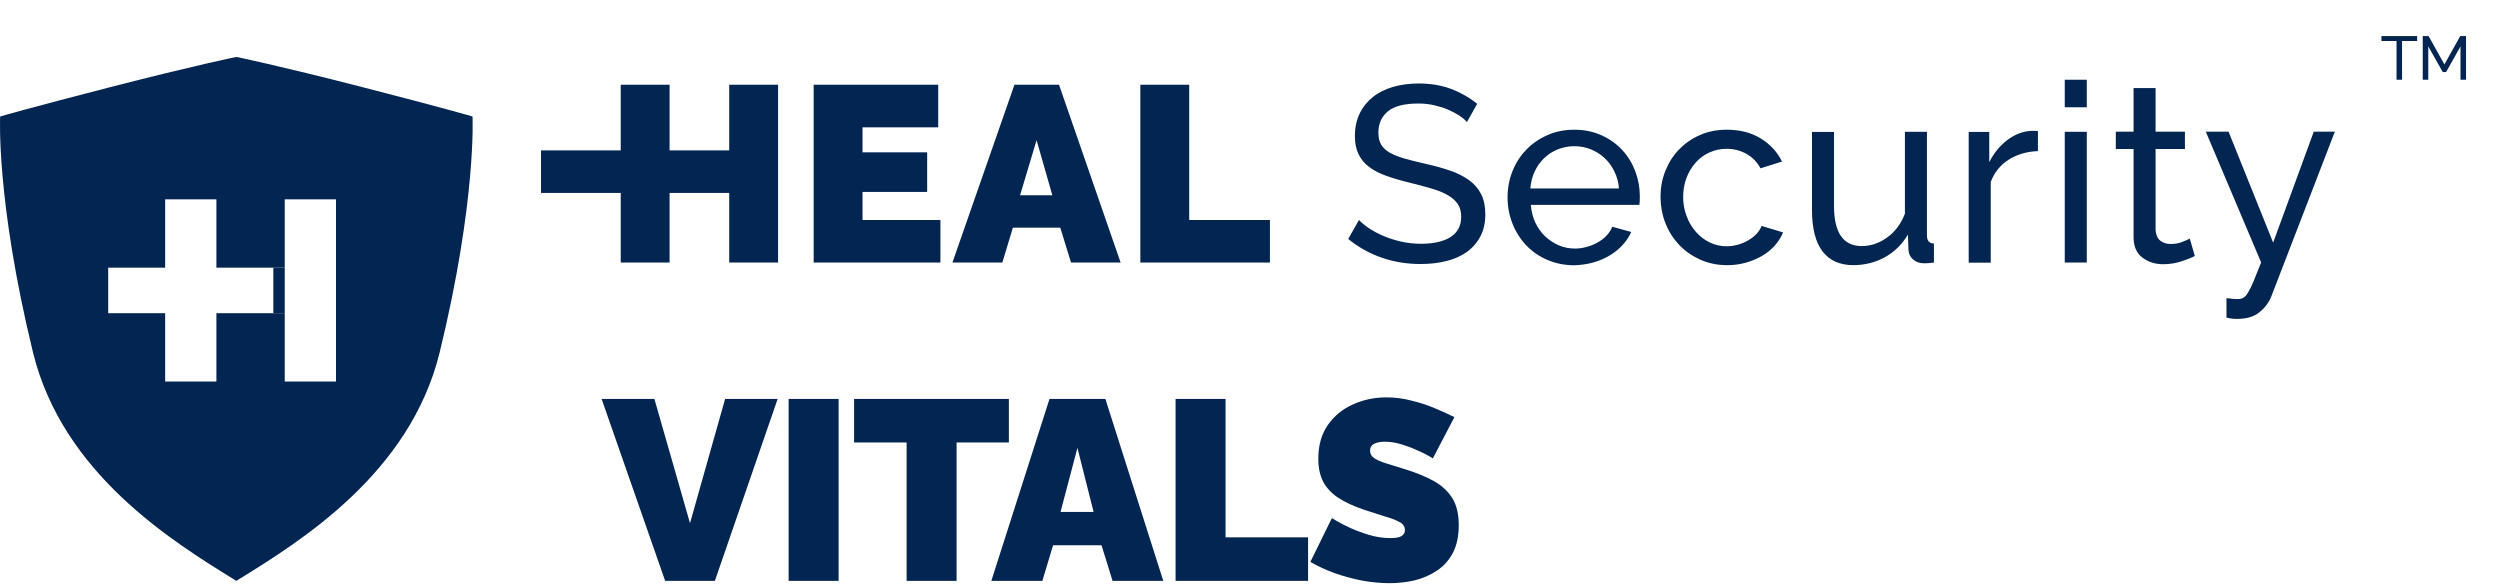
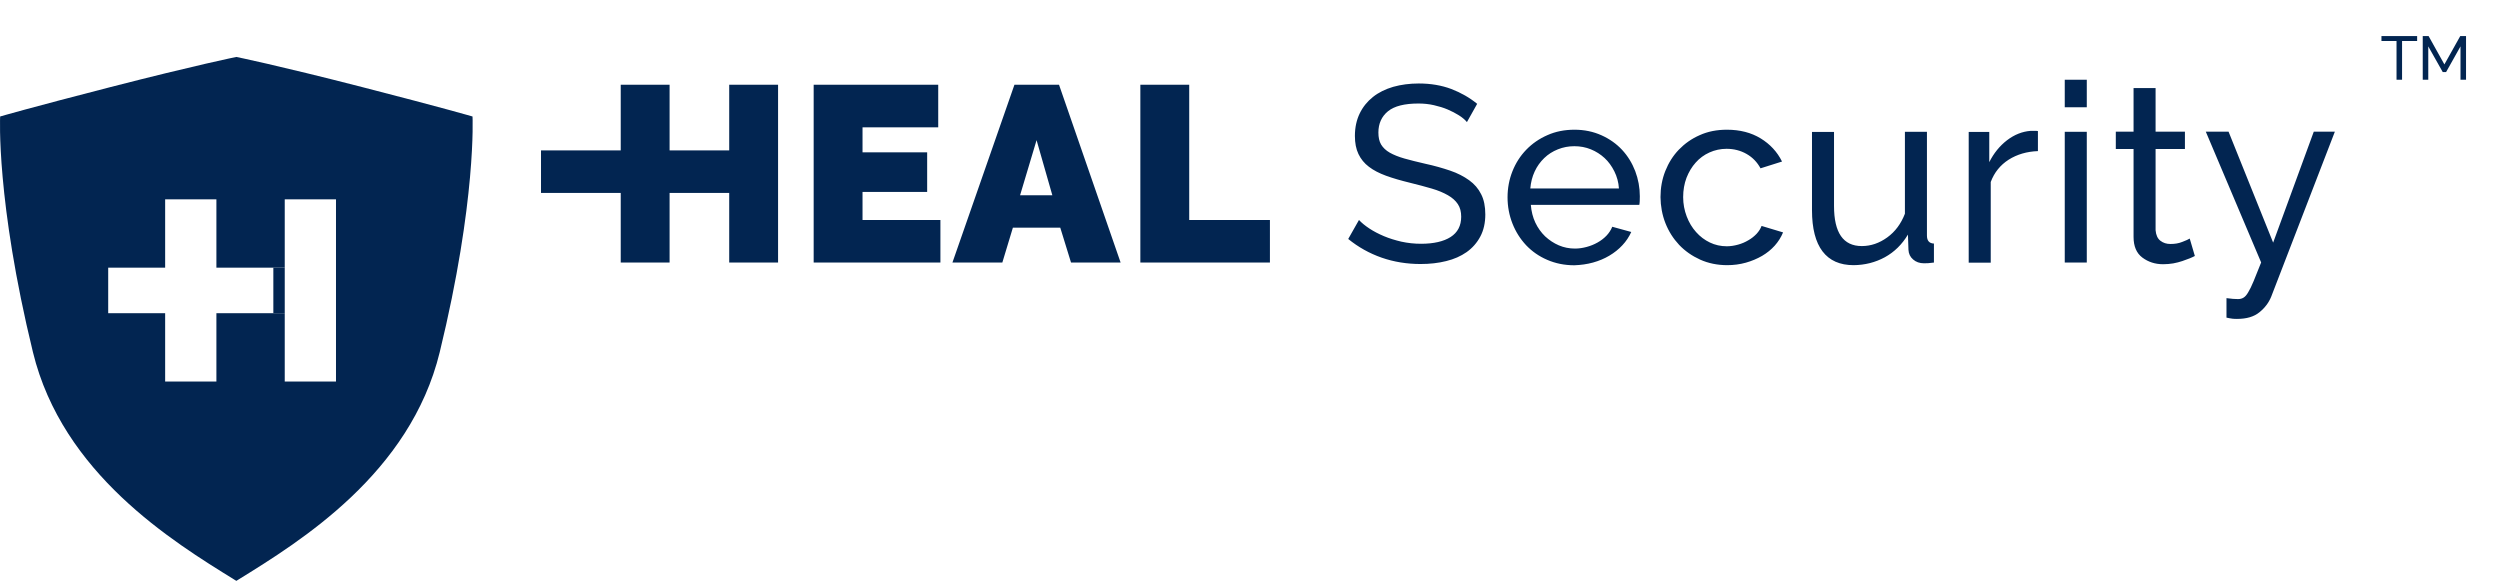
<svg xmlns="http://www.w3.org/2000/svg" width="439" height="103" viewBox="0 0 439 103" fill="none">
  <path d="M390.988 55.78C391.391 55.872 391.74 55.927 392.015 55.963C392.29 56 392.565 56 392.821 56C394.49 56 395.81 55.615 396.763 54.827C397.717 54.058 398.395 53.141 398.817 52.115L410 23.126H406.297L399.165 42.605L391.336 23.126H387.34L397.057 46.086C396.525 47.442 396.085 48.524 395.737 49.367C395.388 50.209 395.077 50.851 394.783 51.327C394.508 51.804 394.233 52.115 393.94 52.28C393.665 52.445 393.353 52.518 392.986 52.518C392.785 52.518 392.491 52.5 392.106 52.482C391.721 52.445 391.336 52.408 390.97 52.353V55.78H390.988ZM384.516 41.89C384.278 42.037 383.856 42.238 383.215 42.476C382.591 42.733 381.895 42.843 381.125 42.843C380.446 42.843 379.86 42.66 379.365 42.275C378.87 41.89 378.595 41.285 378.521 40.424V26.168H383.673V23.126H378.521V15.466H374.653V23.126H371.536V26.168H374.653V41.597C374.653 43.246 375.166 44.456 376.193 45.225C377.22 45.995 378.43 46.398 379.841 46.398C380.465 46.398 381.051 46.343 381.62 46.251C382.188 46.141 382.72 46.013 383.196 45.848C383.673 45.683 384.113 45.518 384.498 45.372C384.883 45.207 385.195 45.078 385.415 44.95L384.516 41.89ZM366.44 14H362.571V18.838H366.44V14ZM366.44 23.144H362.571V46.105H366.44V23.144ZM357.859 23.016C357.713 22.979 357.529 22.979 357.328 22.979H356.576C355.109 23.089 353.734 23.639 352.433 24.628C351.149 25.618 350.104 26.901 349.316 28.476V23.162H345.704V46.123H349.573V31.958C350.196 30.291 351.241 28.989 352.726 28.037C354.211 27.102 355.916 26.607 357.859 26.534V23.016ZM330.982 45.17C332.651 44.254 334.007 42.916 335.034 41.194L335.126 43.869C335.163 44.547 335.419 45.115 335.933 45.555C336.446 46.013 337.088 46.233 337.839 46.233C338.078 46.233 338.316 46.233 338.573 46.215C338.829 46.196 339.159 46.16 339.599 46.105V42.77C338.774 42.733 338.371 42.275 338.371 41.359V23.144H334.503V37.529C333.824 39.288 332.797 40.681 331.404 41.688C330.011 42.696 328.526 43.209 326.931 43.209C323.667 43.209 322.054 40.864 322.054 36.173V23.162H318.186V36.924C318.186 40.113 318.809 42.531 320.037 44.144C321.266 45.757 323.081 46.563 325.501 46.563C327.462 46.544 329.296 46.086 330.982 45.17ZM292.445 39.178C293.014 40.626 293.82 41.89 294.847 42.989C295.874 44.071 297.102 44.932 298.55 45.592C299.98 46.233 301.575 46.563 303.299 46.563C304.436 46.563 305.536 46.416 306.581 46.123C307.626 45.83 308.561 45.427 309.422 44.932C310.266 44.437 311.017 43.833 311.641 43.136C312.264 42.44 312.759 41.652 313.107 40.809L309.331 39.673C309.147 40.167 308.854 40.626 308.451 41.065C308.047 41.487 307.571 41.872 307.021 42.183C306.471 42.513 305.884 42.77 305.224 42.953C304.564 43.136 303.904 43.246 303.225 43.246C302.162 43.246 301.172 43.026 300.255 42.586C299.339 42.147 298.532 41.542 297.835 40.754C297.139 39.984 296.589 39.068 296.185 38.005C295.782 36.942 295.562 35.825 295.562 34.615C295.562 33.387 295.764 32.251 296.149 31.225C296.552 30.199 297.084 29.301 297.762 28.55C298.44 27.78 299.247 27.194 300.182 26.772C301.117 26.351 302.125 26.131 303.171 26.131C304.454 26.131 305.627 26.424 306.691 27.029C307.754 27.634 308.561 28.476 309.147 29.558L312.924 28.366C312.081 26.662 310.816 25.306 309.166 24.298C307.516 23.291 305.536 22.777 303.244 22.777C301.484 22.777 299.889 23.089 298.477 23.73C297.047 24.353 295.837 25.215 294.81 26.277C293.784 27.34 292.995 28.605 292.427 30.034C291.859 31.463 291.584 33.003 291.584 34.615C291.602 36.191 291.877 37.73 292.445 39.178ZM268.722 33.094C268.813 32.013 269.07 31.005 269.492 30.107C269.913 29.191 270.482 28.422 271.16 27.762C271.838 27.102 272.645 26.589 273.562 26.223C274.479 25.856 275.432 25.673 276.459 25.673C277.485 25.673 278.457 25.856 279.355 26.223C280.254 26.589 281.06 27.102 281.757 27.744C282.454 28.385 283.022 29.173 283.48 30.089C283.939 31.005 284.214 32.013 284.287 33.094H268.722ZM279.722 46.105C280.785 45.812 281.739 45.408 282.6 44.895C283.462 44.382 284.232 43.778 284.892 43.063C285.552 42.367 286.065 41.578 286.45 40.736L283.114 39.819C282.875 40.406 282.527 40.937 282.087 41.395C281.629 41.872 281.115 42.257 280.529 42.586C279.942 42.916 279.319 43.173 278.64 43.356C277.962 43.539 277.284 43.649 276.569 43.649C275.579 43.649 274.625 43.466 273.727 43.081C272.829 42.696 272.04 42.165 271.325 41.505C270.628 40.827 270.042 40.021 269.602 39.086C269.162 38.152 268.905 37.107 268.813 35.971H287.862C287.899 35.825 287.917 35.623 287.935 35.348C287.954 35.073 287.954 34.798 287.954 34.469C287.954 32.948 287.679 31.463 287.147 30.052C286.597 28.623 285.827 27.377 284.837 26.314C283.847 25.251 282.637 24.39 281.207 23.749C279.777 23.107 278.2 22.777 276.477 22.777C274.754 22.777 273.158 23.089 271.728 23.73C270.298 24.353 269.052 25.215 268.007 26.296C266.962 27.377 266.155 28.641 265.587 30.071C265.018 31.5 264.725 33.039 264.725 34.652C264.725 36.264 265.018 37.804 265.587 39.251C266.155 40.699 266.962 41.963 267.988 43.063C269.015 44.144 270.243 45.005 271.692 45.628C273.122 46.251 274.717 46.581 276.44 46.581C277.559 46.544 278.659 46.398 279.722 46.105ZM259.39 18.233C258.07 17.152 256.567 16.291 254.862 15.631C253.157 14.989 251.25 14.66 249.142 14.66C247.528 14.66 246.025 14.861 244.65 15.246C243.275 15.649 242.083 16.236 241.093 17.024C240.103 17.811 239.315 18.783 238.765 19.919C238.215 21.055 237.921 22.374 237.921 23.877C237.921 25.105 238.123 26.168 238.545 27.047C238.966 27.927 239.571 28.678 240.378 29.283C241.185 29.906 242.193 30.419 243.385 30.859C244.595 31.298 245.988 31.702 247.565 32.086C248.995 32.435 250.278 32.783 251.415 33.113C252.552 33.442 253.487 33.846 254.257 34.285C255.027 34.725 255.595 35.238 255.998 35.843C256.402 36.448 256.585 37.181 256.585 38.06C256.585 39.636 255.962 40.827 254.733 41.615C253.505 42.403 251.763 42.806 249.545 42.806C248.335 42.806 247.198 42.678 246.098 42.44C244.998 42.183 243.972 41.872 243.018 41.469C242.065 41.065 241.221 40.626 240.47 40.131C239.718 39.636 239.113 39.141 238.636 38.628L236.748 41.963C238.508 43.393 240.47 44.492 242.615 45.243C244.778 45.995 247.052 46.361 249.453 46.361C251.067 46.361 252.57 46.196 253.945 45.848C255.32 45.518 256.512 44.987 257.538 44.272C258.547 43.558 259.353 42.641 259.94 41.542C260.527 40.442 260.82 39.141 260.82 37.657C260.82 36.246 260.582 35.055 260.087 34.102C259.61 33.131 258.895 32.306 257.978 31.647C257.062 30.987 255.943 30.401 254.642 29.961C253.34 29.521 251.873 29.099 250.26 28.751C248.848 28.422 247.638 28.128 246.612 27.835C245.585 27.542 244.723 27.194 244.045 26.809C243.367 26.424 242.853 25.929 242.523 25.38C242.193 24.83 242.046 24.115 242.046 23.272C242.046 21.696 242.615 20.45 243.733 19.534C244.87 18.618 246.648 18.178 249.087 18.178C250.022 18.178 250.92 18.27 251.8 18.471C252.68 18.673 253.468 18.911 254.202 19.223C254.935 19.534 255.595 19.882 256.182 20.249C256.768 20.615 257.245 21.018 257.593 21.44L259.39 18.233ZM222.998 46.105V38.628H208.826V14.88H200.246V46.105H222.998ZM179.126 34.285L182.022 24.61L184.791 34.285H179.126ZM167.246 46.105H176.009L177.861 39.984H186.184L188.073 46.105H196.781L185.964 14.88H178.136L167.246 46.105ZM151.46 38.628V33.699H162.809V26.754H151.46V22.356H164.752V14.88H142.88V46.105H165.137V38.628H151.46ZM128.049 14.88V26.406H117.58V14.88H109V26.406H95V33.882H109V46.105H117.58V33.882H128.049V46.105H136.629V14.88H128.049Z" fill="#022551" />
  <path d="M424.448 7.196H421.802V14H420.83V7.196H418.184V6.332H424.448V7.196ZM432.064 14V8.146L429.537 12.65H428.943L426.405 8.146V14H425.433V6.332H426.459L429.235 11.311L432.021 6.332H433.036V14H432.064Z" fill="#022551" />
  <path fill-rule="evenodd" clip-rule="evenodd" d="M63.639 15.302C48.483 11.405 41.5 10 41.5 10C41.5 10 34.517 11.405 19.361 15.302C5.044 18.983 0.025 20.455 0.025 20.455C0.025 20.455 -0.712 35.178 5.782 61.831C10.979 83.158 30.236 95.046 41.211 101.821L41.5 102L41.786 101.823C52.76 95.049 72.02 83.158 77.218 61.831C83.712 35.178 82.975 20.455 82.975 20.455C82.975 20.455 77.956 18.983 63.639 15.302ZM50 47V35H59V67H50V55H38V67H29V55H19V47H29V35H38V47H50Z" fill="#022551" />
  <path d="M48 47H50V55H48V47Z" fill="#022551" />
-   <path d="M114.91 70.05L121.165 91.875L127.33 70.05H136.555L125.53 102H116.8L105.64 70.05H114.91ZM138.484 102V70.05H147.259V102H138.484ZM177.157 77.7H167.977V102H159.202V77.7H149.977V70.05H177.157V77.7ZM184.293 70.05H194.103L204.273 102H195.363L193.428 95.745H184.923L183.033 102H174.078L184.293 70.05ZM192.033 89.895L189.198 78.645L186.228 89.895H192.033ZM206.433 102V70.05H215.208V94.35H229.698V102H206.433ZM251.611 80.49C251.611 80.49 251.356 80.34 250.846 80.04C250.336 79.74 249.661 79.41 248.821 79.05C247.981 78.66 247.066 78.315 246.076 78.015C245.086 77.715 244.111 77.565 243.151 77.565C242.401 77.565 241.786 77.685 241.306 77.925C240.826 78.165 240.586 78.57 240.586 79.14C240.586 79.68 240.826 80.115 241.306 80.445C241.786 80.775 242.461 81.075 243.331 81.345C244.231 81.615 245.296 81.945 246.526 82.335C248.506 82.935 250.216 83.625 251.656 84.405C253.096 85.185 254.206 86.19 254.986 87.42C255.766 88.62 256.156 90.225 256.156 92.235C256.156 94.155 255.811 95.775 255.121 97.095C254.431 98.385 253.501 99.42 252.331 100.2C251.161 100.98 249.856 101.55 248.416 101.91C246.976 102.24 245.506 102.405 244.006 102.405C242.476 102.405 240.871 102.255 239.191 101.955C237.541 101.625 235.936 101.19 234.376 100.65C232.816 100.08 231.391 99.42 230.101 98.67L233.881 90.975C233.881 90.975 234.181 91.155 234.781 91.515C235.381 91.875 236.176 92.28 237.166 92.73C238.156 93.18 239.251 93.585 240.451 93.945C241.681 94.305 242.911 94.485 244.141 94.485C245.101 94.485 245.761 94.365 246.121 94.125C246.511 93.855 246.706 93.51 246.706 93.09C246.706 92.46 246.376 91.98 245.716 91.65C245.056 91.29 244.186 90.96 243.106 90.66C242.056 90.33 240.886 89.955 239.596 89.535C237.736 88.905 236.206 88.2 235.006 87.42C233.806 86.61 232.921 85.665 232.351 84.585C231.781 83.475 231.496 82.14 231.496 80.58C231.496 78.21 232.051 76.23 233.161 74.64C234.271 73.05 235.726 71.85 237.526 71.04C239.356 70.2 241.321 69.78 243.421 69.78C244.981 69.78 246.481 69.975 247.921 70.365C249.391 70.725 250.756 71.175 252.016 71.715C253.306 72.255 254.431 72.765 255.391 73.245L251.611 80.49Z" fill="#022551" />
</svg>